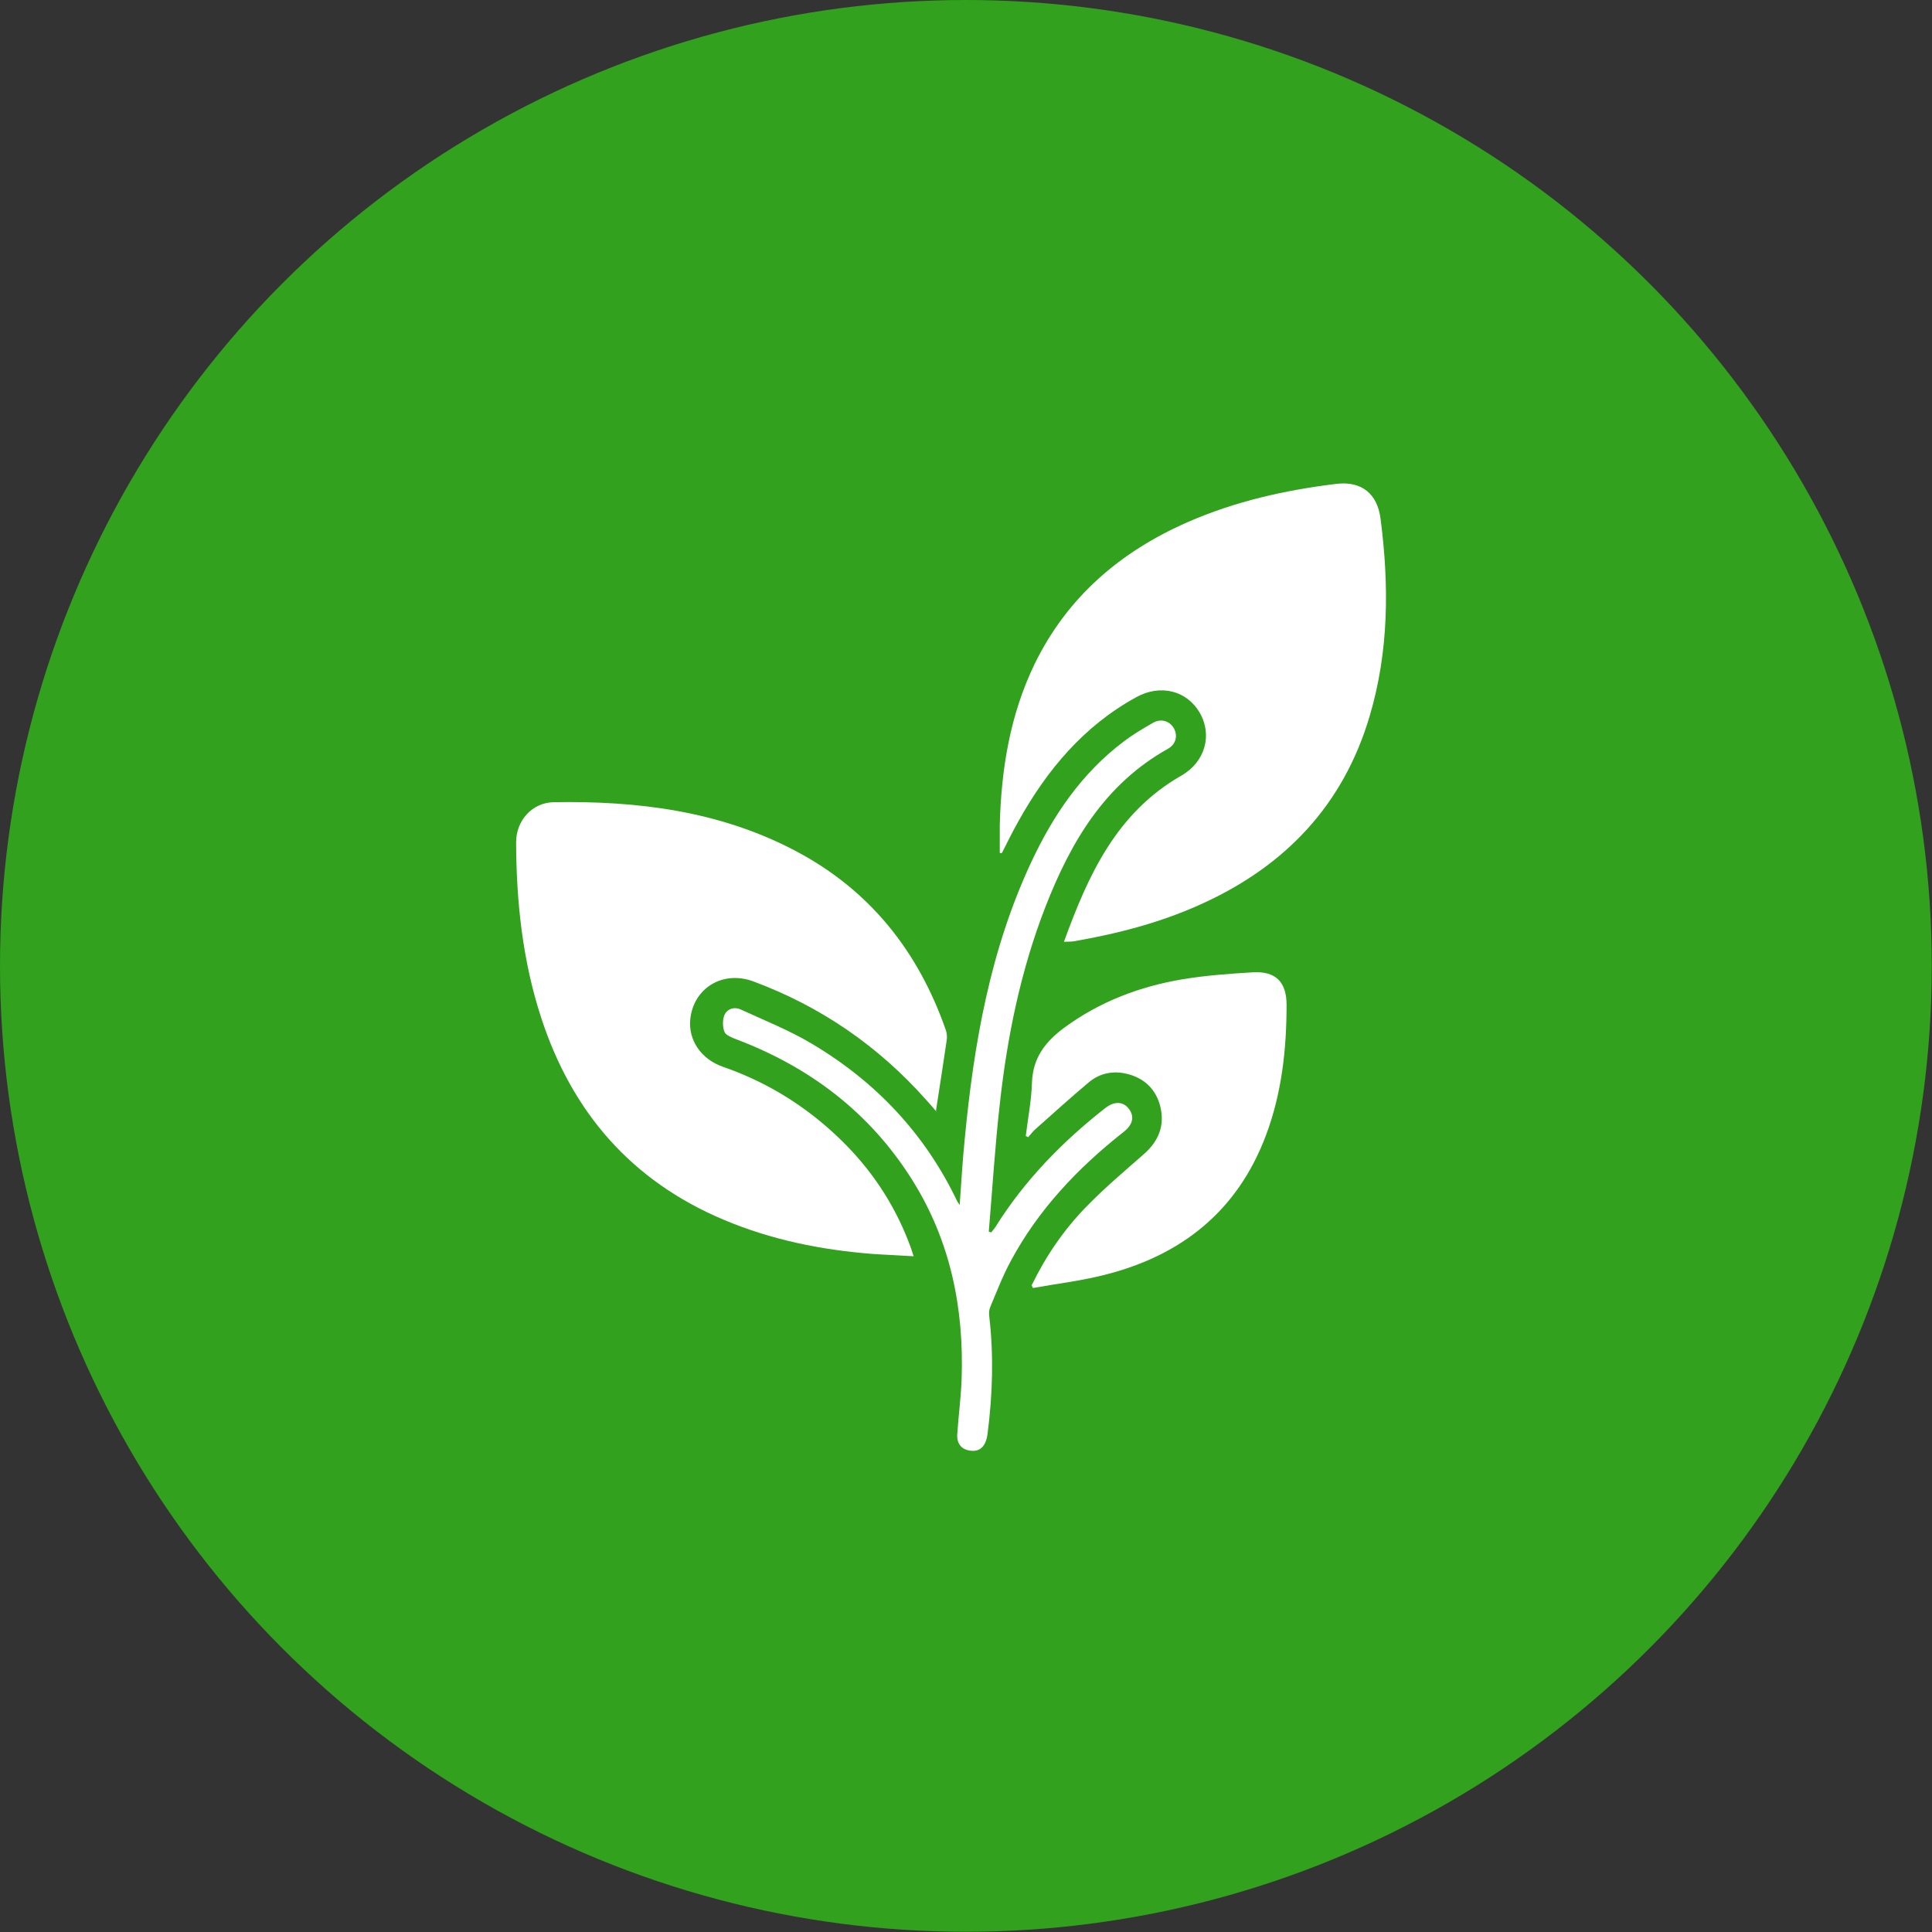
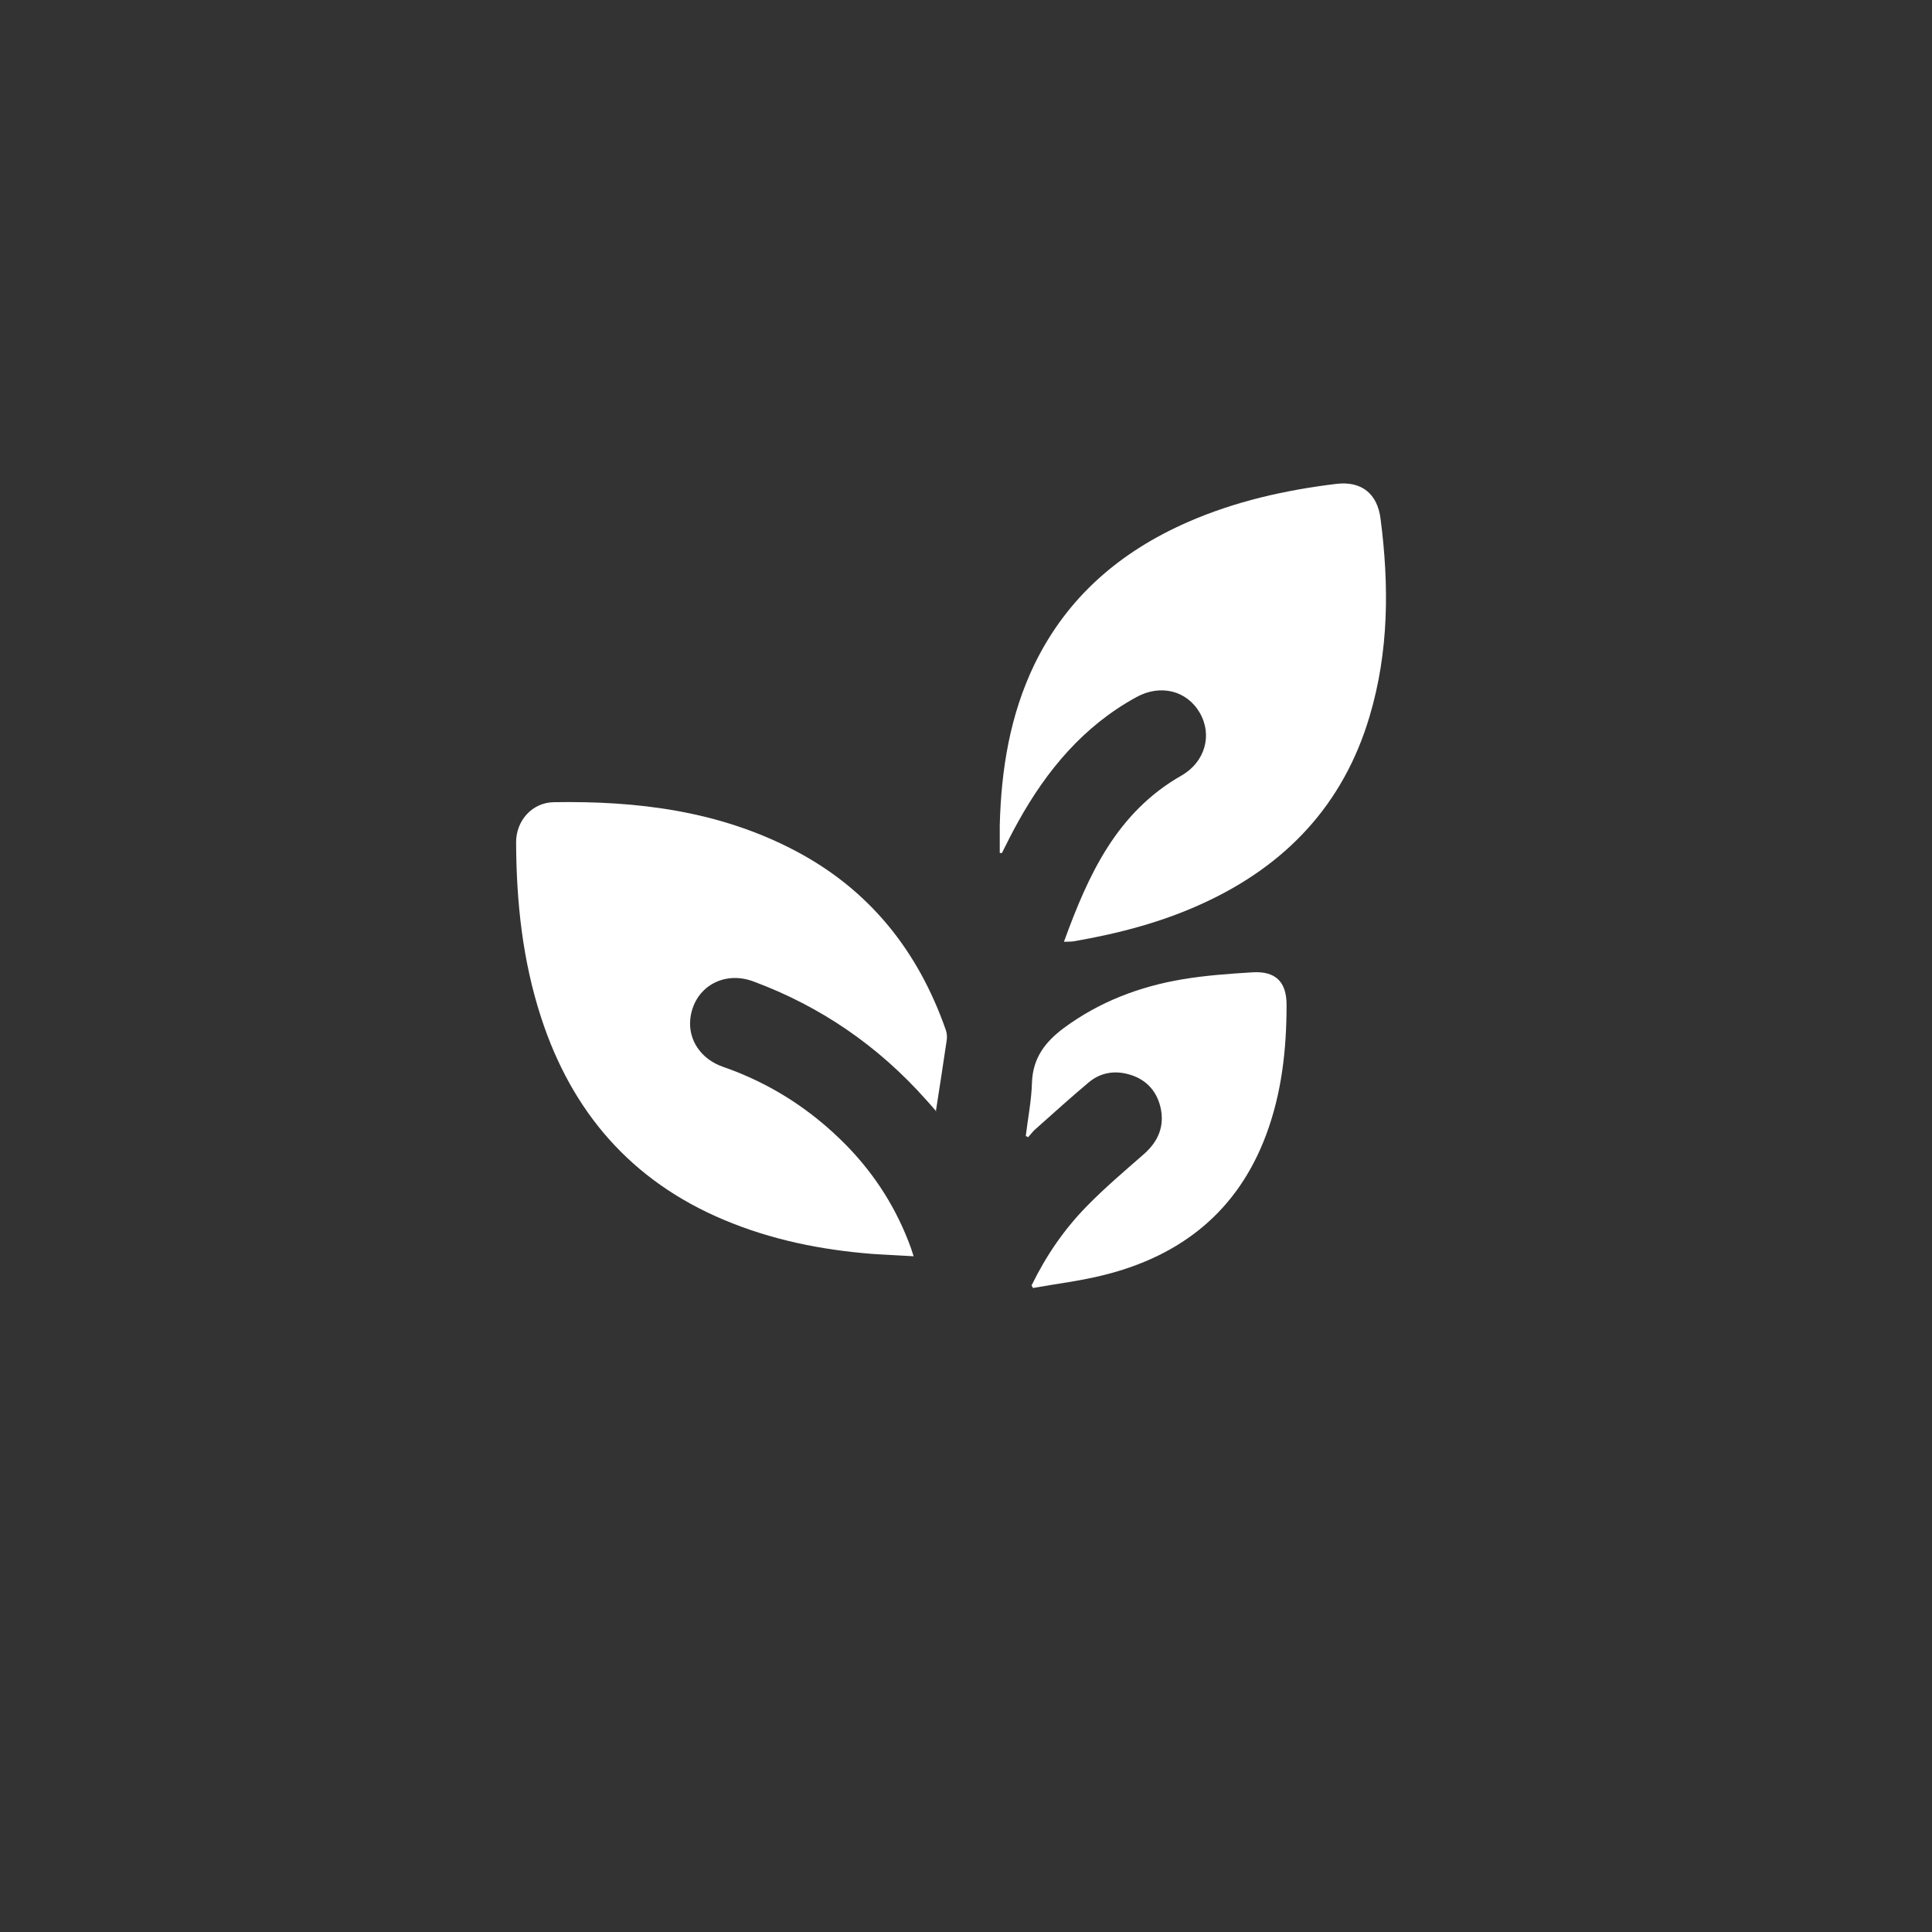
<svg xmlns="http://www.w3.org/2000/svg" id="Layer_2" viewBox="0 0 80.97 80.97">
  <rect x="0" y="0" width="80.97" height="80.97" fill="#333333" stroke="none" />
  <g id="Layer_1-2">
-     <circle cx="40.48" cy="40.48" r="38.29" style="fill:#32a11e; stroke:#32a11e; stroke-miterlimit:10; stroke-width:4.38px;" />
    <path d="m39.24,46.58c-.17-.2-.3-.35-.43-.49-2-2.25-4.41-3.91-7.24-4.96-1.27-.47-2.5.27-2.64,1.58-.09.88.45,1.68,1.37,2,1.99.69,3.71,1.8,5.18,3.3,1.21,1.24,2.11,2.67,2.7,4.3.03.09.06.18.11.34-.61-.04-1.18-.06-1.75-.1-2.14-.17-4.22-.59-6.21-1.43-3.87-1.63-6.36-4.51-7.65-8.47-.78-2.39-1.04-4.85-1.05-7.35,0-.91.67-1.66,1.57-1.68,3.5-.06,6.92.36,10.08,2.01,3.15,1.64,5.2,4.22,6.36,7.54.05.14.06.32.03.47-.14.96-.29,1.91-.45,2.95Z" style="fill:#fff; stroke-width:0px;" />
    <path d="m41.9,35.74c0-.38,0-.76,0-1.15.06-2.35.43-4.63,1.46-6.76,1.37-2.81,3.59-4.71,6.42-5.95,1.99-.87,4.08-1.34,6.22-1.6,1.06-.13,1.73.41,1.86,1.47.36,2.78.35,5.55-.46,8.27-1.1,3.71-3.52,6.26-7.01,7.85-1.72.79-3.54,1.26-5.39,1.58-.12.02-.23.01-.41.02,1.02-2.81,2.21-5.42,4.93-6.97.99-.57,1.3-1.7.76-2.63-.54-.93-1.65-1.21-2.66-.65-2.21,1.21-3.75,3.06-4.95,5.22-.24.43-.46.87-.68,1.31h-.08Z" style="fill:#fff; stroke-width:0px;" />
    <path d="m43.25,53.84c.59-1.21,1.35-2.32,2.29-3.28.76-.78,1.59-1.48,2.41-2.2.61-.54.87-1.19.68-1.98-.18-.72-.66-1.19-1.38-1.37-.59-.15-1.16-.04-1.63.36-.75.63-1.48,1.29-2.21,1.94-.12.1-.21.23-.32.35-.03-.02-.06-.03-.1-.05.09-.75.24-1.5.26-2.25.04-1.03.56-1.7,1.34-2.28,1.49-1.1,3.18-1.74,4.98-2.04.96-.16,1.95-.23,2.92-.29.97-.06,1.43.4,1.43,1.36,0,1.86-.2,3.7-.86,5.46-1.19,3.18-3.54,5.05-6.77,5.86-.98.25-2,.37-3,.55-.02-.04-.04-.08-.06-.12Z" style="fill:#fff; stroke-width:0px;" />
-     <path d="m40.22,50.5c.07-.96.12-1.86.21-2.74.38-4.01,1.07-7.96,2.8-11.65.92-1.96,2.11-3.71,3.86-5.03.38-.29.8-.54,1.22-.78.34-.2.7-.09.88.21.18.31.1.68-.24.87-2.65,1.48-4.07,3.9-5.13,6.61-1.04,2.67-1.61,5.46-1.92,8.29-.2,1.77-.31,3.56-.46,5.34.03.01.07.02.1.03.06-.08.13-.15.18-.23,1.22-1.95,2.8-3.57,4.6-4.98.38-.3.76-.28.99.03.24.31.18.66-.22.97-1.92,1.51-3.58,3.26-4.74,5.43-.33.61-.58,1.27-.85,1.91-.05.12-.06.26-.04.39.19,1.64.14,3.27-.07,4.91-.07.55-.33.79-.77.71-.34-.06-.53-.3-.5-.7.05-.75.15-1.5.18-2.25.11-2.99-.46-5.83-2.07-8.39-1.77-2.82-4.29-4.73-7.39-5.9-.18-.07-.43-.17-.48-.31-.08-.21-.08-.5,0-.7.12-.26.41-.36.69-.23,1,.46,2.03.87,2.97,1.43,2.68,1.59,4.74,3.77,6.09,6.59.03.05.06.1.13.2Z" style="fill:#fff; stroke-width:0px;" />
  </g>
</svg>